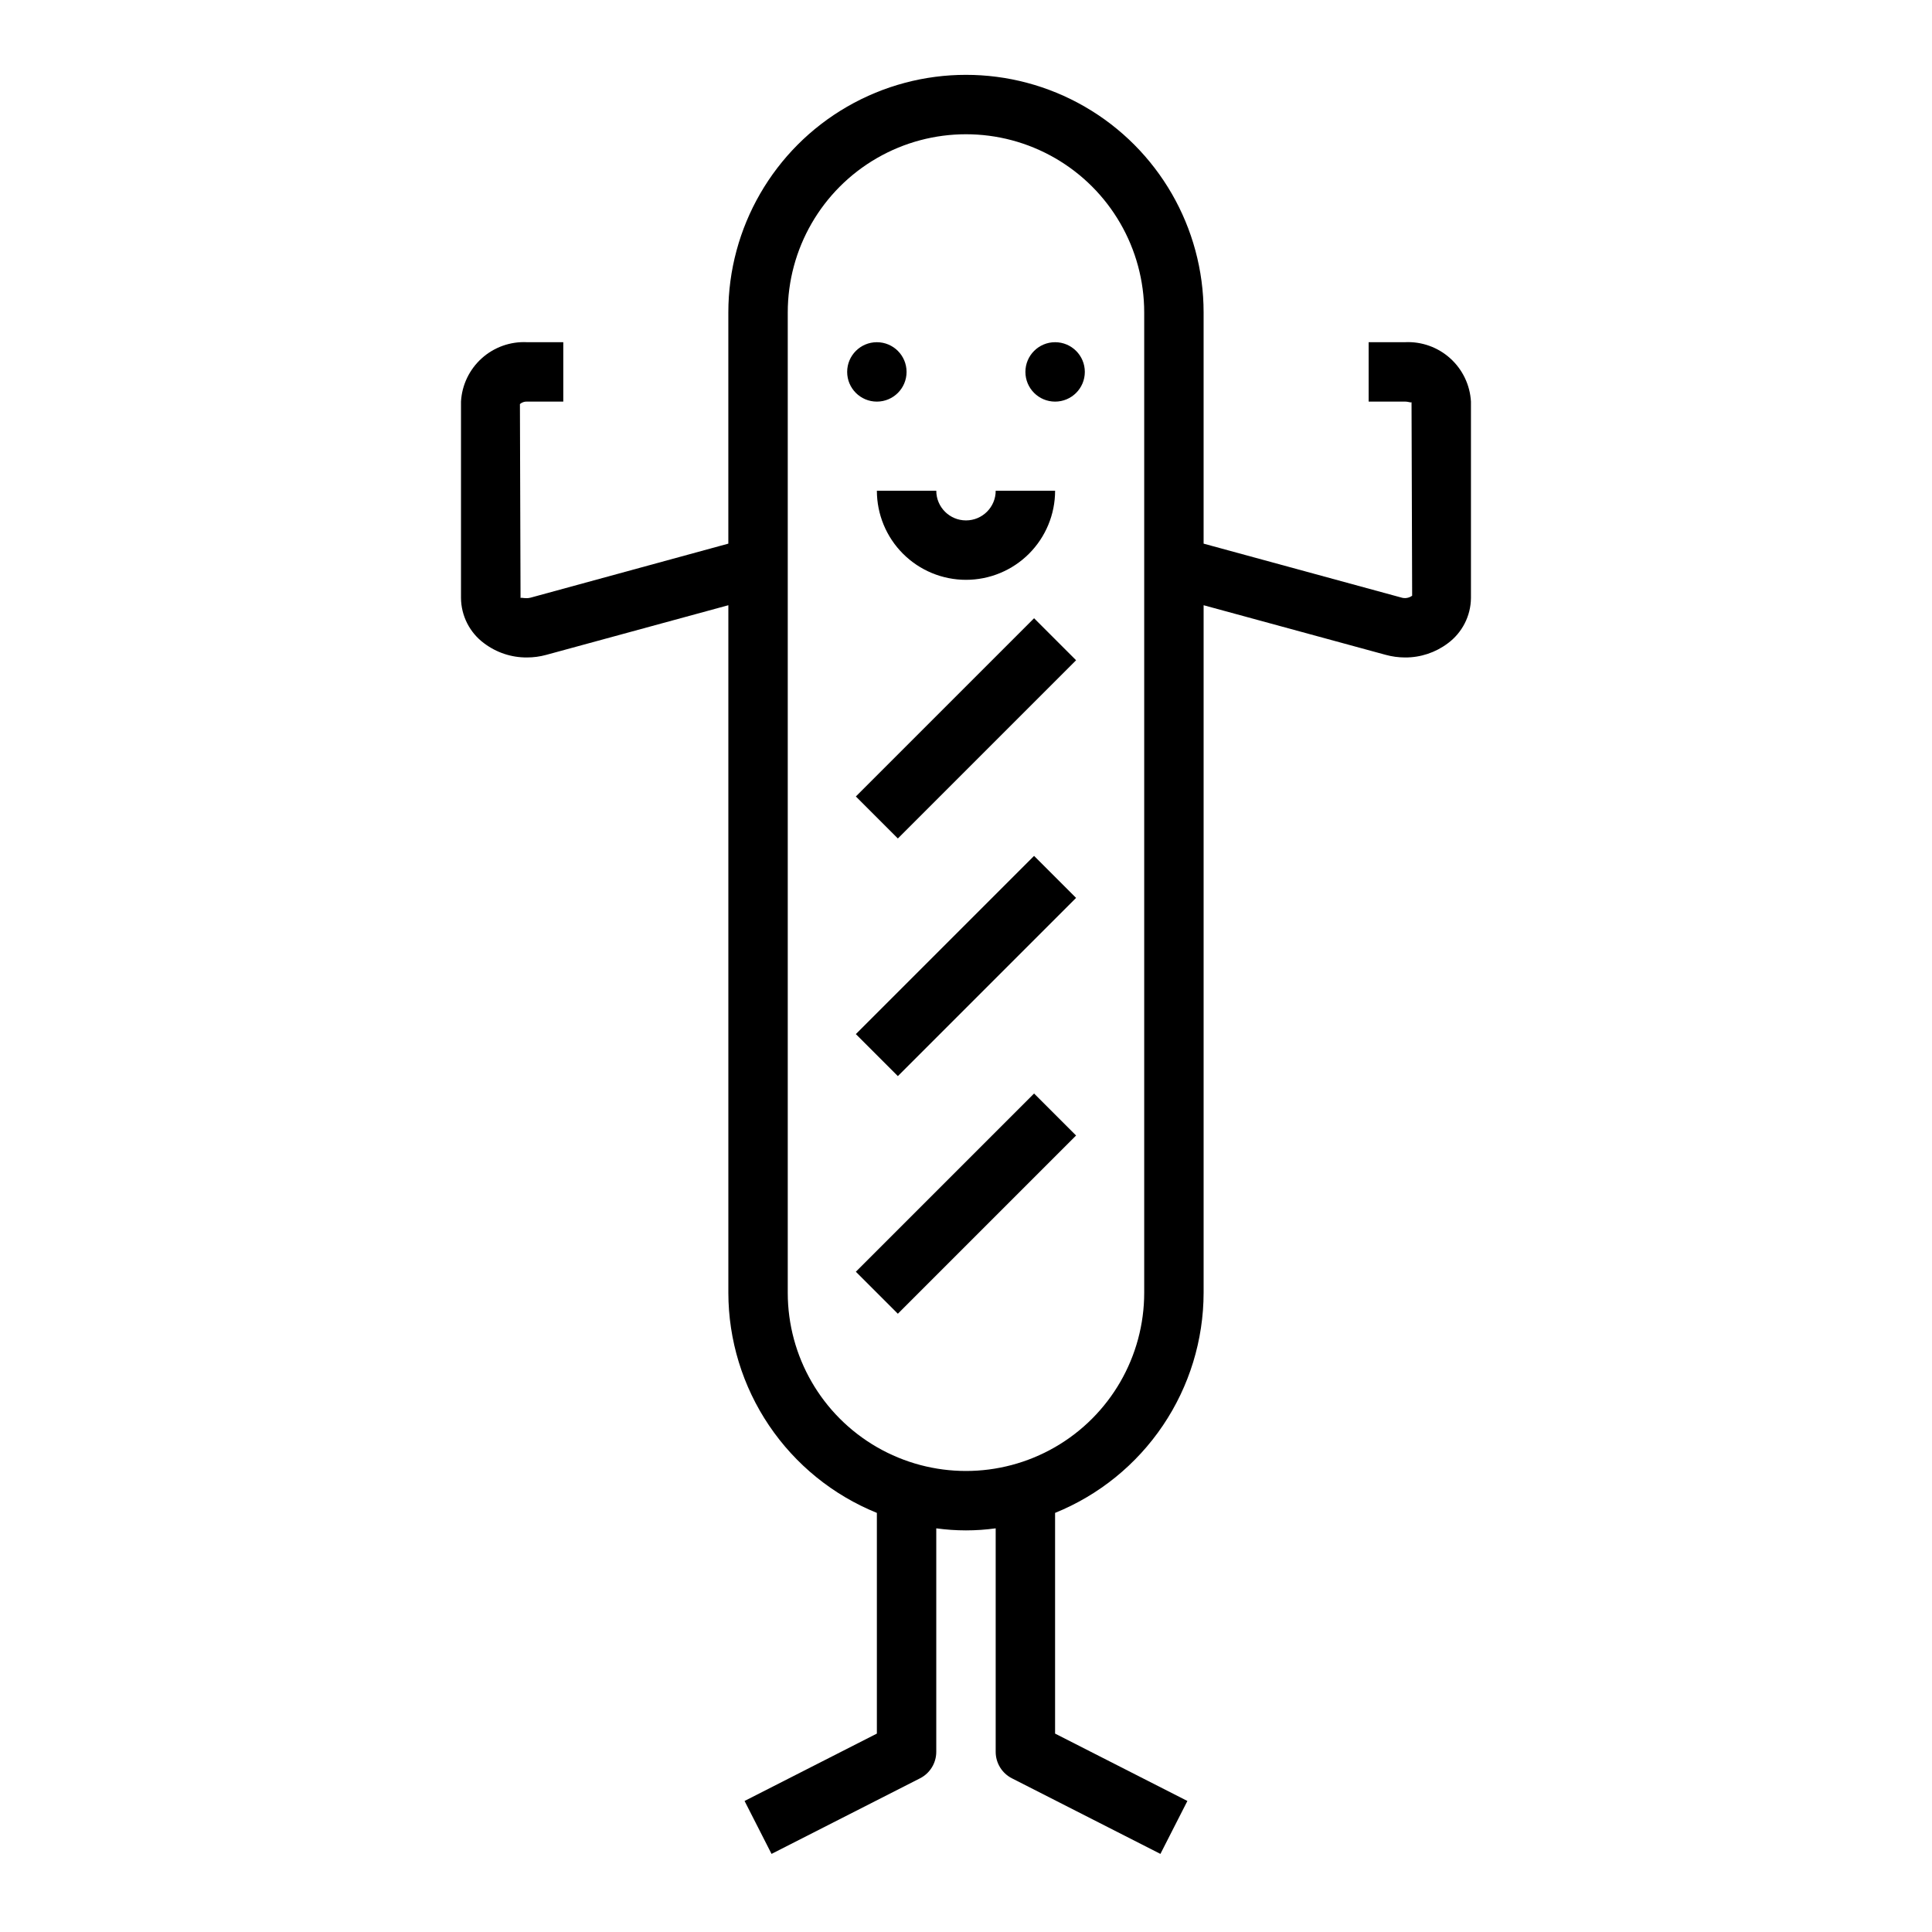
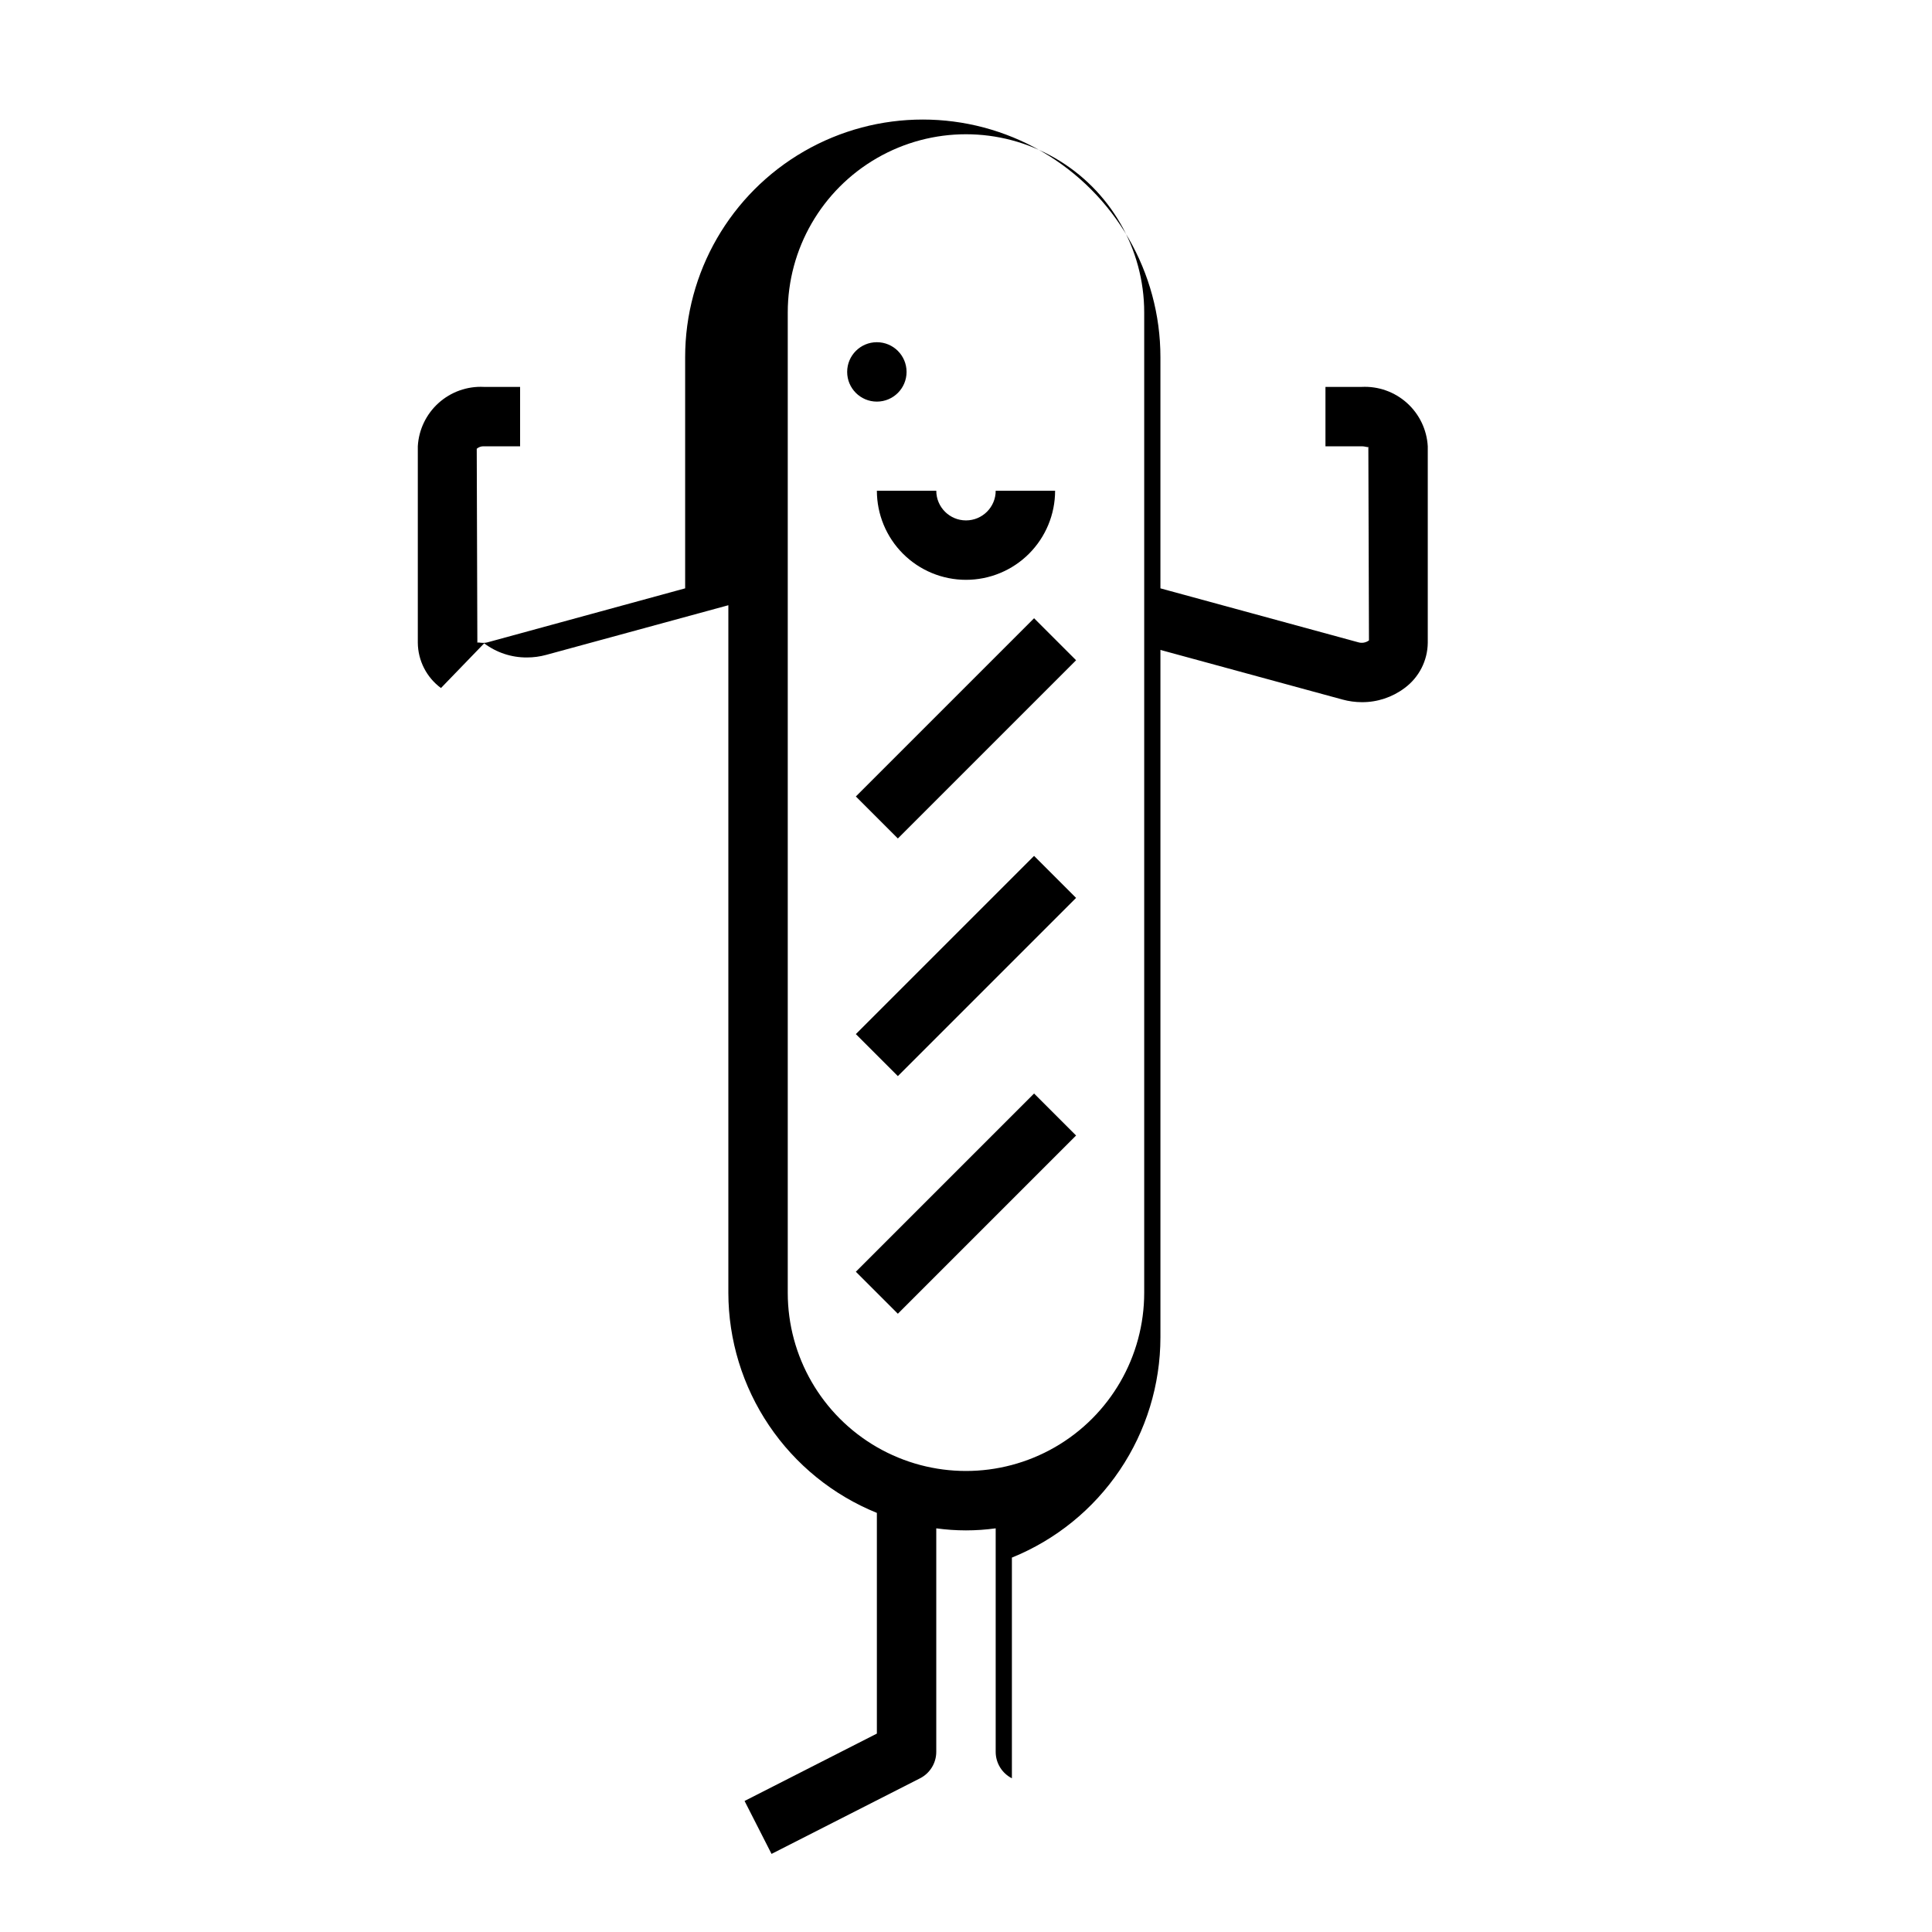
<svg xmlns="http://www.w3.org/2000/svg" fill="#000000" width="800px" height="800px" version="1.1" viewBox="144 144 512 512">
  <g>
    <path d="m370.81 481.02 47.23-47.23 11.133 11.133-47.23 47.23z" />
    <path d="m370.81 418.05 47.23-47.23 11.133 11.133-47.23 47.23z" />
    <path d="m370.81 355.07 47.23-47.23 11.133 11.133-47.23 47.23z" />
    <path d="m400 297.66c6.262 0 12.27-2.488 16.699-6.918 4.426-4.43 6.914-10.438 6.914-16.699h-15.742c0 4.348-3.523 7.871-7.871 7.871s-7.875-3.523-7.875-7.871h-15.742c0 6.262 2.488 12.27 6.918 16.699 4.426 4.43 10.434 6.918 16.699 6.918z" />
-     <path d="m272.31 314.49c3.262 2.457 7.238 3.773 11.32 3.746 1.738 0 3.469-0.23 5.141-0.691l48.25-13.152v182.2c0.016 12.535 3.769 24.781 10.781 35.172 7.012 10.395 16.961 18.461 28.578 23.168v58.488l-35.062 17.855 7.148 14.027 39.359-20.035c2.637-1.344 4.297-4.051 4.297-7.012v-59.23c5.223 0.723 10.523 0.723 15.746 0v59.23c0 2.961 1.66 5.668 4.297 7.012l39.359 20.035 7.148-14.027-35.062-17.855v-58.488c11.617-4.707 21.566-12.773 28.578-23.168 7.012-10.391 10.766-22.637 10.785-35.172v-182.2l48.238 13.145c1.676 0.461 3.41 0.695 5.148 0.699 4.082 0.023 8.055-1.293 11.32-3.746 3.816-2.812 6.094-7.262 6.141-12.004v-52.059c-0.25-4.402-2.227-8.527-5.508-11.477-3.277-2.949-7.59-4.484-11.992-4.266h-9.613v15.742h9.613c1.062 0 1.691 0.41 1.754 0.109l0.164 51.324 0.004 0.004c-0.828 0.617-1.906 0.801-2.891 0.488l-52.379-14.281v-61.262c0-22.496-12.004-43.289-31.488-54.539-19.488-11.246-43.492-11.246-62.977 0-19.484 11.25-31.488 32.043-31.488 54.539v61.262l-2.078 0.566-50.312 13.746c-0.359 0.094-0.73 0.141-1.102 0.141-0.922 0-1.574-0.234-1.574 0l-0.164-51.445c0.52-0.449 1.191-0.684 1.879-0.652h9.613v-15.742h-9.613c-4.402-0.219-8.715 1.316-11.992 4.266-3.277 2.949-5.258 7.074-5.504 11.477v52.059c0.047 4.742 2.32 9.188 6.137 12.004zm80.453-87.68c0-16.871 9.004-32.465 23.617-40.902 14.613-8.438 32.617-8.438 47.23 0s23.617 24.031 23.617 40.902v259.78c0 16.875-9.004 32.469-23.617 40.906s-32.617 8.438-47.23 0c-14.613-8.438-23.617-24.031-23.617-40.906z" />
+     <path d="m272.31 314.49c3.262 2.457 7.238 3.773 11.32 3.746 1.738 0 3.469-0.23 5.141-0.691l48.25-13.152v182.2c0.016 12.535 3.769 24.781 10.781 35.172 7.012 10.395 16.961 18.461 28.578 23.168v58.488l-35.062 17.855 7.148 14.027 39.359-20.035c2.637-1.344 4.297-4.051 4.297-7.012v-59.23c5.223 0.723 10.523 0.723 15.746 0v59.23c0 2.961 1.66 5.668 4.297 7.012v-58.488c11.617-4.707 21.566-12.773 28.578-23.168 7.012-10.391 10.766-22.637 10.785-35.172v-182.2l48.238 13.145c1.676 0.461 3.41 0.695 5.148 0.699 4.082 0.023 8.055-1.293 11.32-3.746 3.816-2.812 6.094-7.262 6.141-12.004v-52.059c-0.25-4.402-2.227-8.527-5.508-11.477-3.277-2.949-7.59-4.484-11.992-4.266h-9.613v15.742h9.613c1.062 0 1.691 0.41 1.754 0.109l0.164 51.324 0.004 0.004c-0.828 0.617-1.906 0.801-2.891 0.488l-52.379-14.281v-61.262c0-22.496-12.004-43.289-31.488-54.539-19.488-11.246-43.492-11.246-62.977 0-19.484 11.25-31.488 32.043-31.488 54.539v61.262l-2.078 0.566-50.312 13.746c-0.359 0.094-0.73 0.141-1.102 0.141-0.922 0-1.574-0.234-1.574 0l-0.164-51.445c0.52-0.449 1.191-0.684 1.879-0.652h9.613v-15.742h-9.613c-4.402-0.219-8.715 1.316-11.992 4.266-3.277 2.949-5.258 7.074-5.504 11.477v52.059c0.047 4.742 2.32 9.188 6.137 12.004zm80.453-87.68c0-16.871 9.004-32.465 23.617-40.902 14.613-8.438 32.617-8.438 47.23 0s23.617 24.031 23.617 40.902v259.78c0 16.875-9.004 32.469-23.617 40.906s-32.617 8.438-47.23 0c-14.613-8.438-23.617-24.031-23.617-40.906z" />
    <path d="m384.25 242.56c0 4.348-3.523 7.871-7.871 7.871-4.348 0-7.871-3.523-7.871-7.871s3.523-7.871 7.871-7.871c4.348 0 7.871 3.523 7.871 7.871" />
-     <path d="m431.49 242.56c0 4.348-3.527 7.871-7.875 7.871-4.348 0-7.871-3.523-7.871-7.871s3.523-7.871 7.871-7.871c4.348 0 7.875 3.523 7.875 7.871" />
  </g>
</svg>